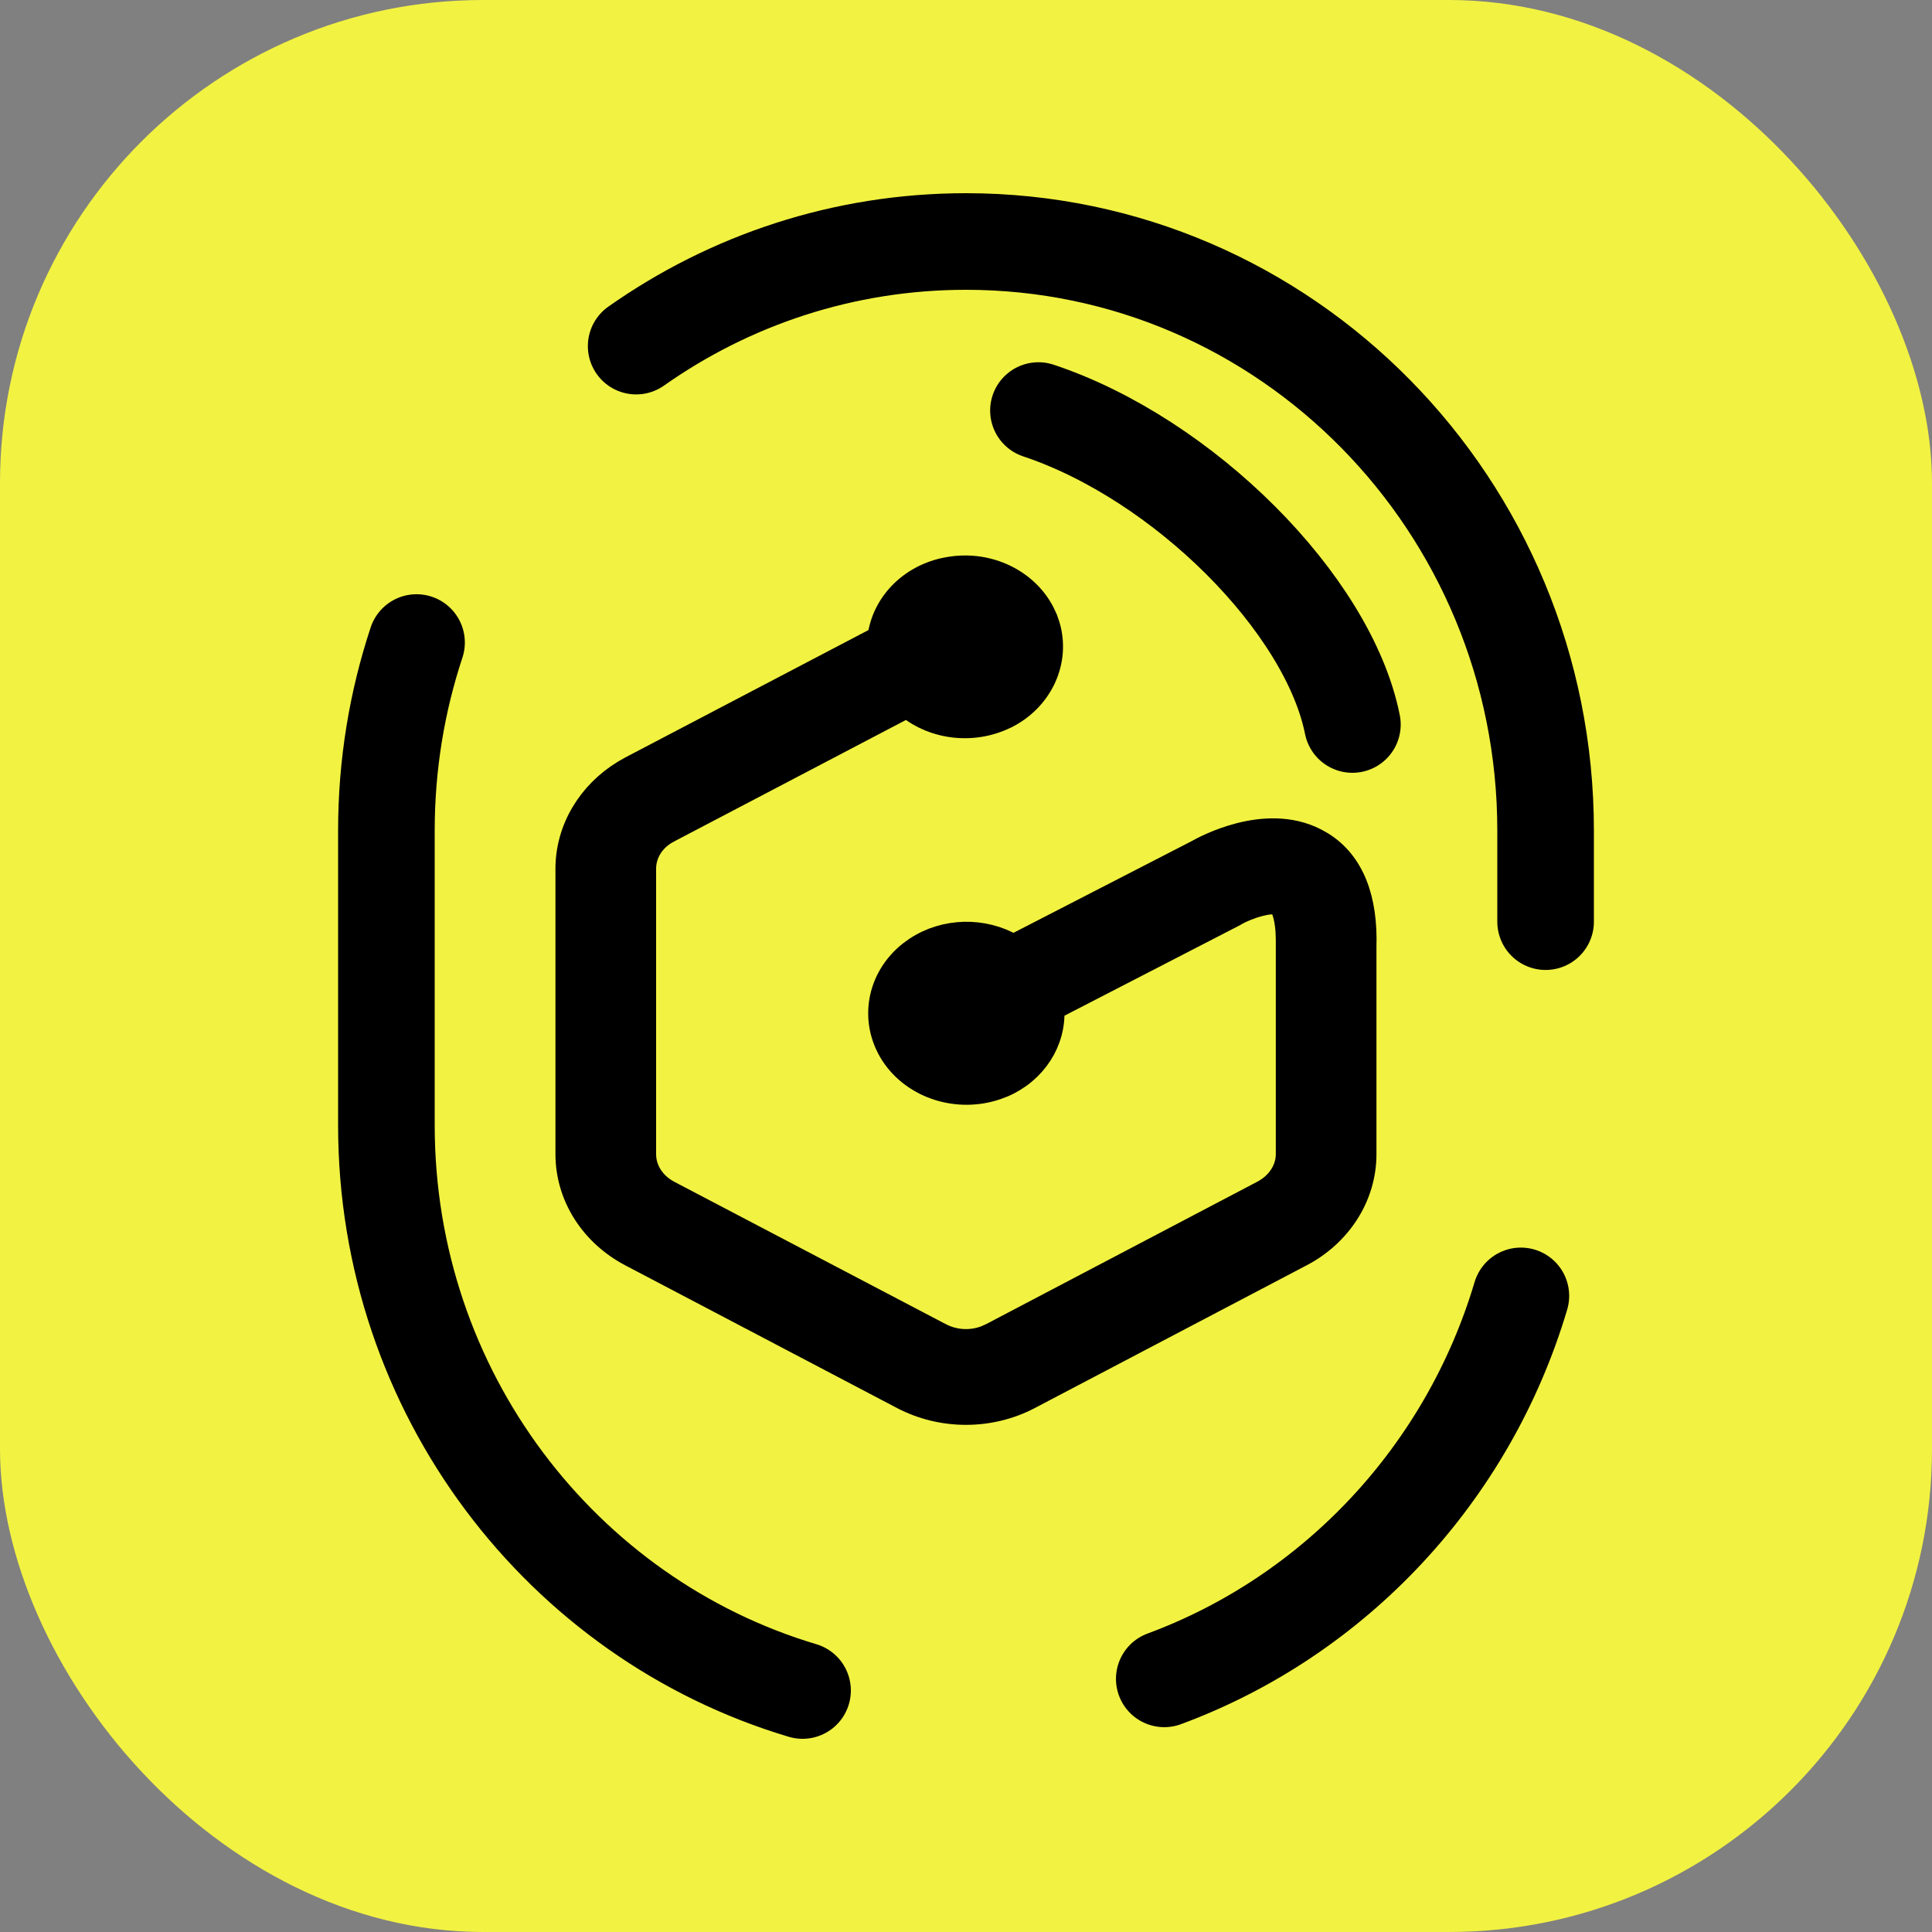
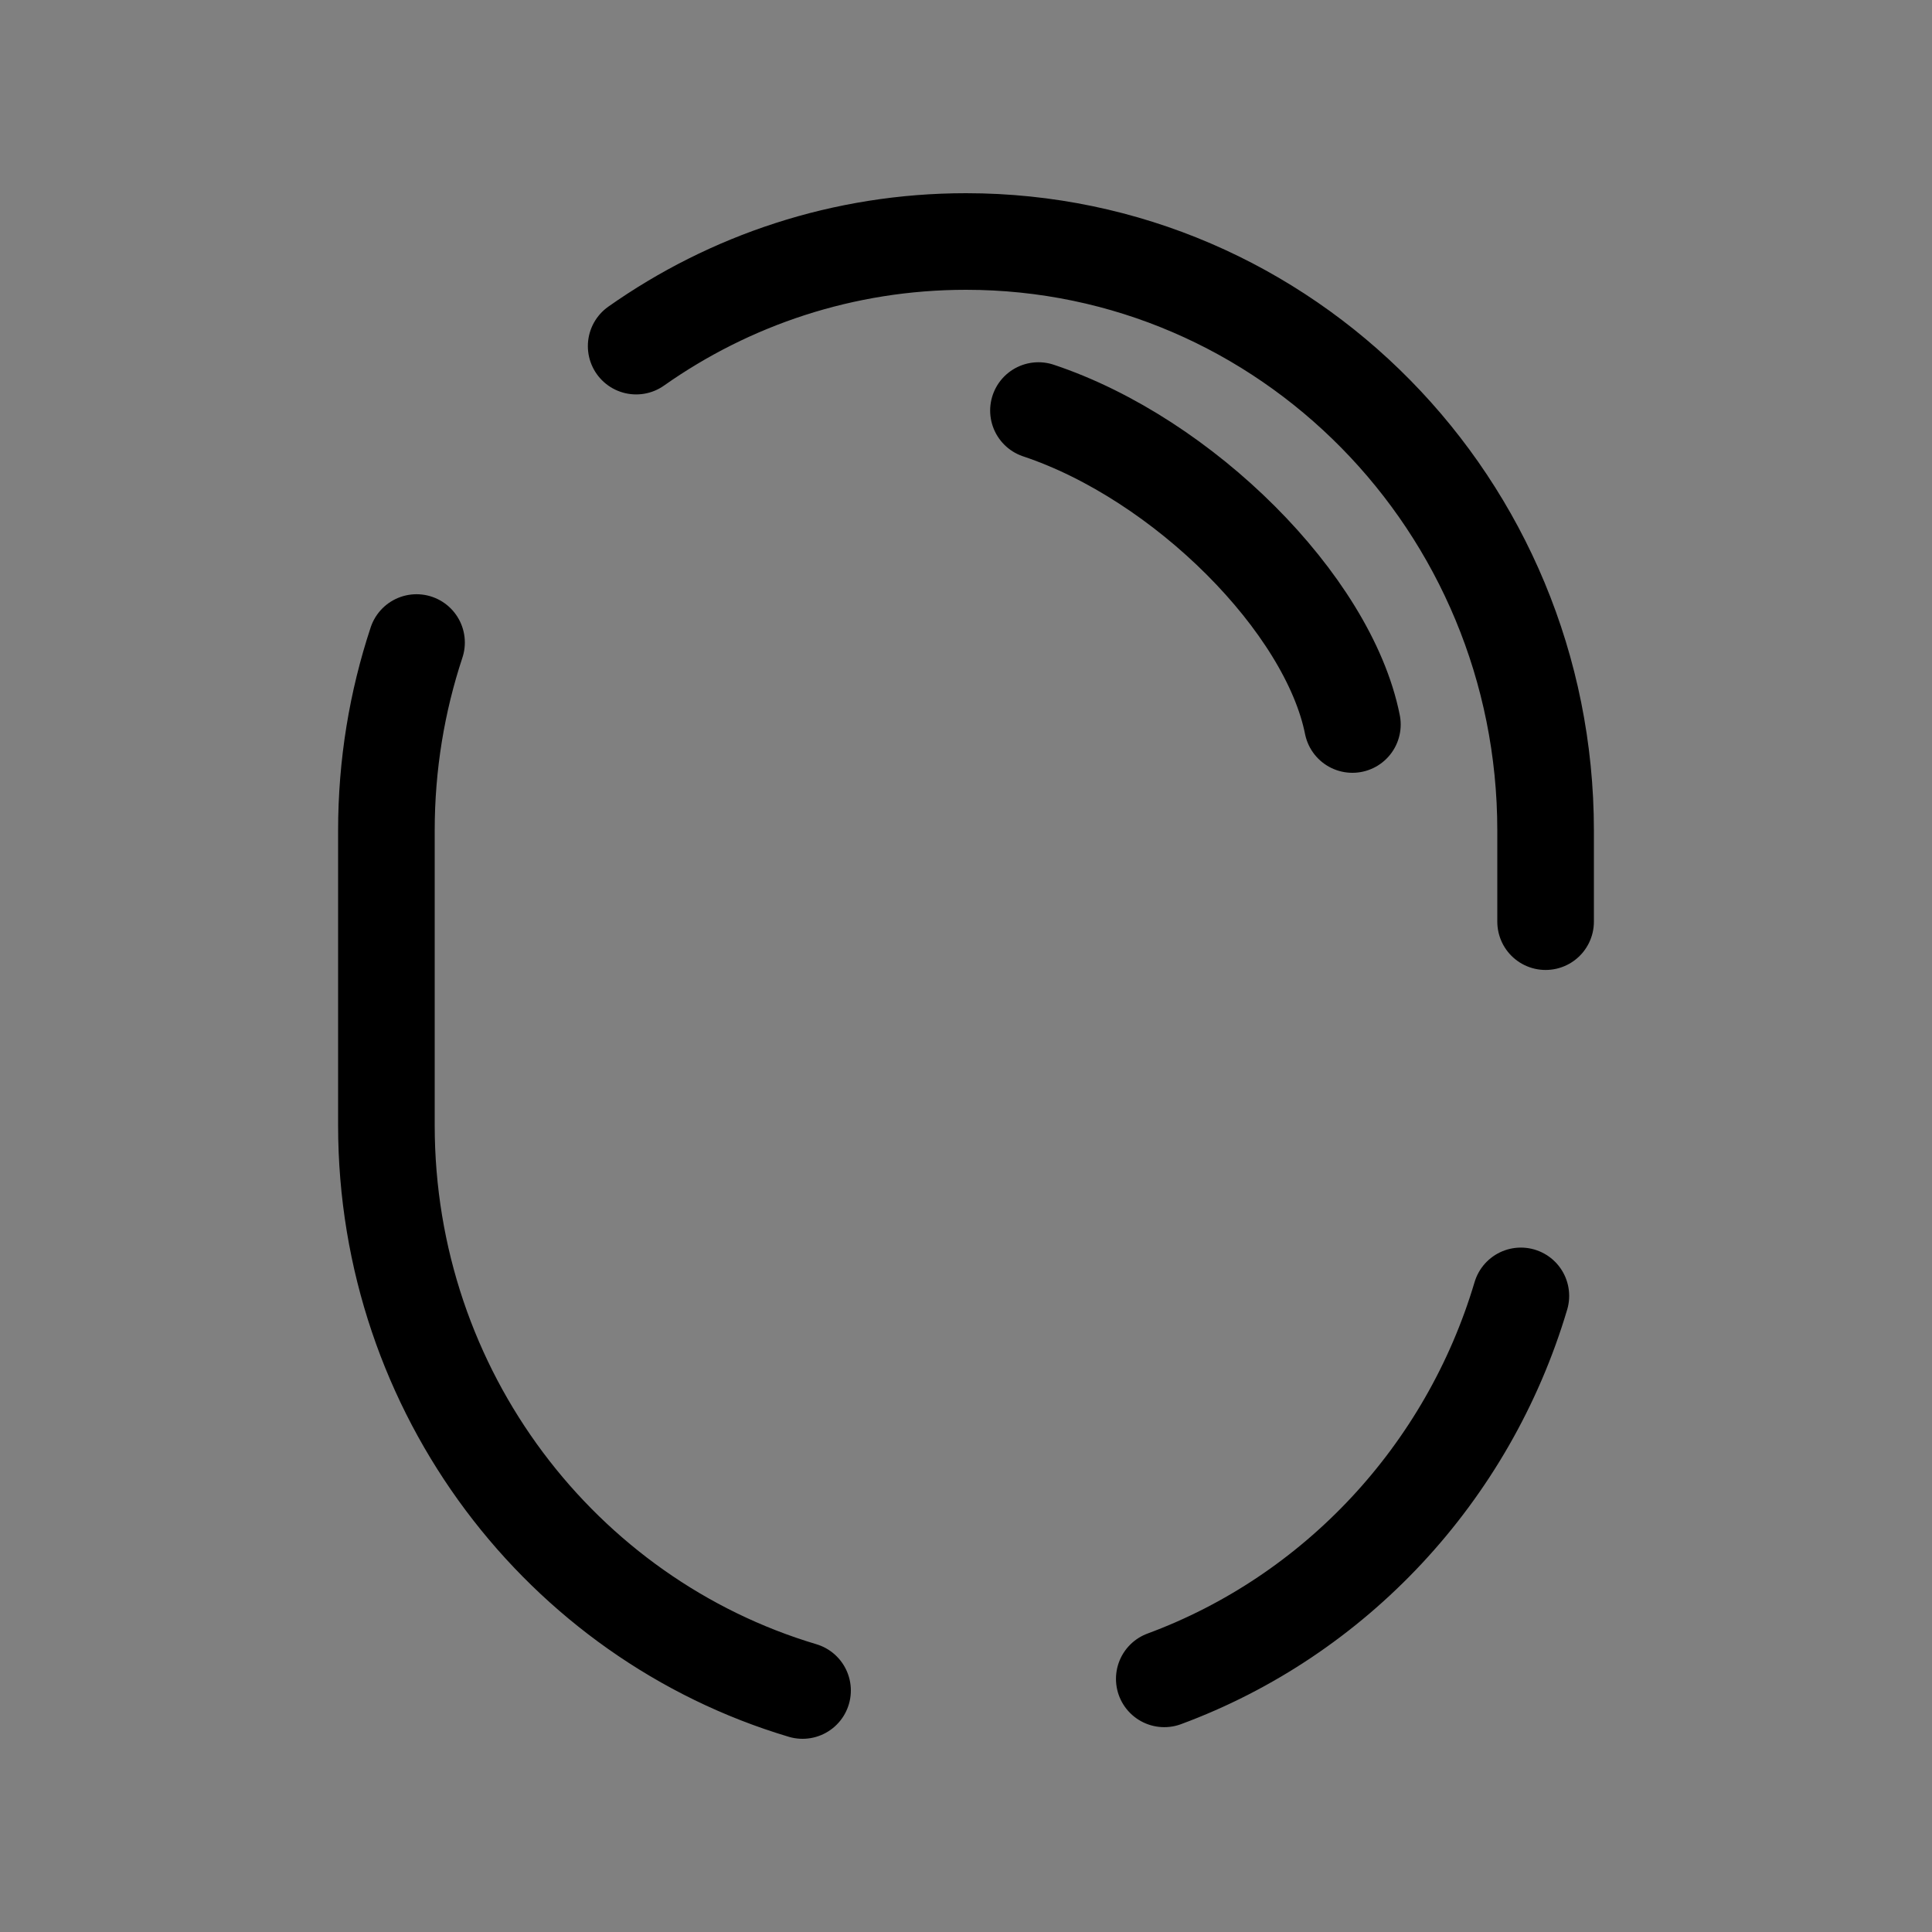
<svg xmlns="http://www.w3.org/2000/svg" width="40" height="40" viewBox="0 0 40 40" fill="none">
  <rect x="0" y="0" width="40" height="40" fill="#808080" stroke="none" />
  <g clip-path="url(#clip0_88_973)">
-     <rect width="40" height="40" rx="10" fill="#F2F242" />
    <path d="M13.171 7.166C15.109 5.8 17.463 5 20 5C26.628 5 32 10.461 32 17.197V19.082M8.624 13.303C8.219 14.526 8 15.835 8 17.197V23.295C8 28.837 11.636 33.515 16.616 35M31.488 26.83C30.394 30.508 27.637 33.453 24.105 34.759M21.5 8.5C24.5 9.5 27.5 12.5 28 15" stroke="black" stroke-width="2" stroke-linecap="round" stroke-linejoin="round" />
-     <path d="M19.69 11.773C20.465 11.653 21.241 12.019 21.586 12.682L21.649 12.818L21.65 12.821L21.699 12.964C21.906 13.683 21.561 14.443 20.874 14.812H20.872C20.196 15.172 19.351 15.086 18.781 14.611L13.839 17.201L13.838 17.202C13.517 17.368 13.334 17.669 13.334 17.986V23.895C13.334 24.212 13.516 24.513 13.839 24.686L19.474 27.641H19.475C19.759 27.788 20.1 27.807 20.398 27.696L20.523 27.641L26.15 24.686C26.477 24.512 26.664 24.209 26.664 23.895V19.436L26.657 19.266C26.645 19.107 26.62 18.979 26.588 18.882C26.544 18.752 26.496 18.708 26.477 18.696C26.456 18.688 26.414 18.677 26.342 18.68C26.266 18.682 26.176 18.697 26.079 18.722C25.883 18.772 25.689 18.855 25.581 18.918L25.562 18.93L25.555 18.934L25.548 18.938L21.786 20.878C21.83 21.558 21.423 22.185 20.77 22.468L20.624 22.523C19.832 22.79 18.93 22.512 18.48 21.829L18.479 21.827C18.032 21.135 18.187 20.255 18.846 19.731L18.97 19.642C19.562 19.25 20.361 19.23 20.98 19.596L24.773 17.644C24.885 17.58 25.232 17.396 25.673 17.284C26.122 17.17 26.705 17.121 27.238 17.395L27.371 17.47C28.008 17.869 28.279 18.623 28.248 19.609V23.895C28.248 24.769 27.736 25.559 26.929 25.98L26.928 25.98L21.3 28.935C20.494 29.355 19.504 29.355 18.698 28.935H18.697L13.069 25.98V25.98C12.262 25.559 11.75 24.769 11.75 23.895V17.986C11.75 17.174 12.199 16.423 12.921 15.984L13.069 15.9L18.208 13.208C18.297 12.47 18.904 11.886 19.69 11.773V11.773Z" fill="black" stroke="black" stroke-width="0.5" />
  </g>
  <defs>
    <clipPath id="clip0_88_973">
      <rect width="40" height="40" rx="10" fill="white" />
    </clipPath>
  </defs>
</svg>